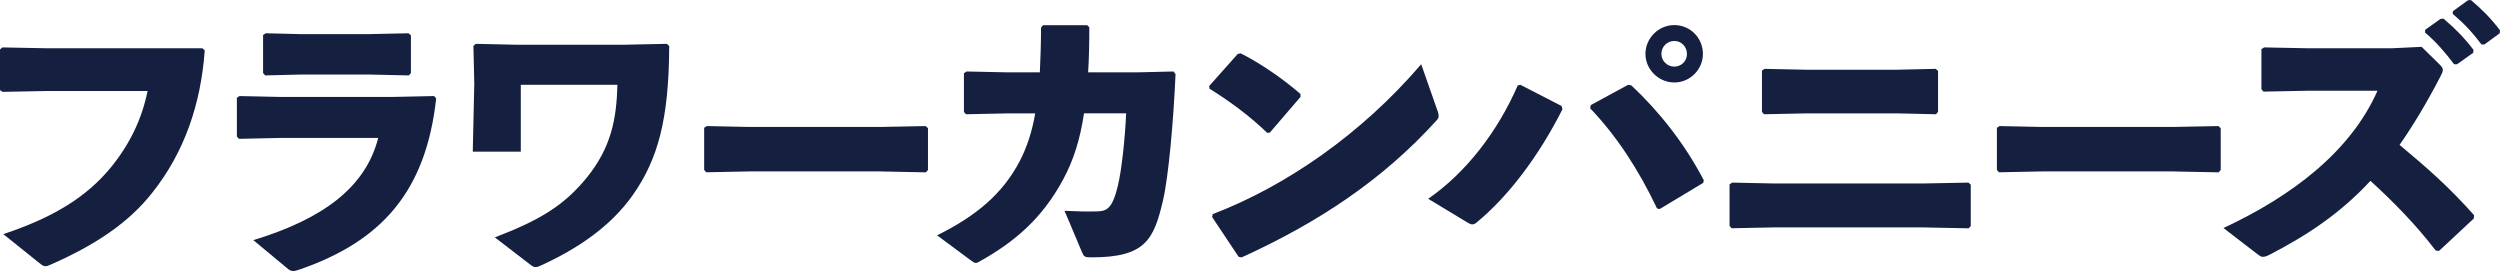
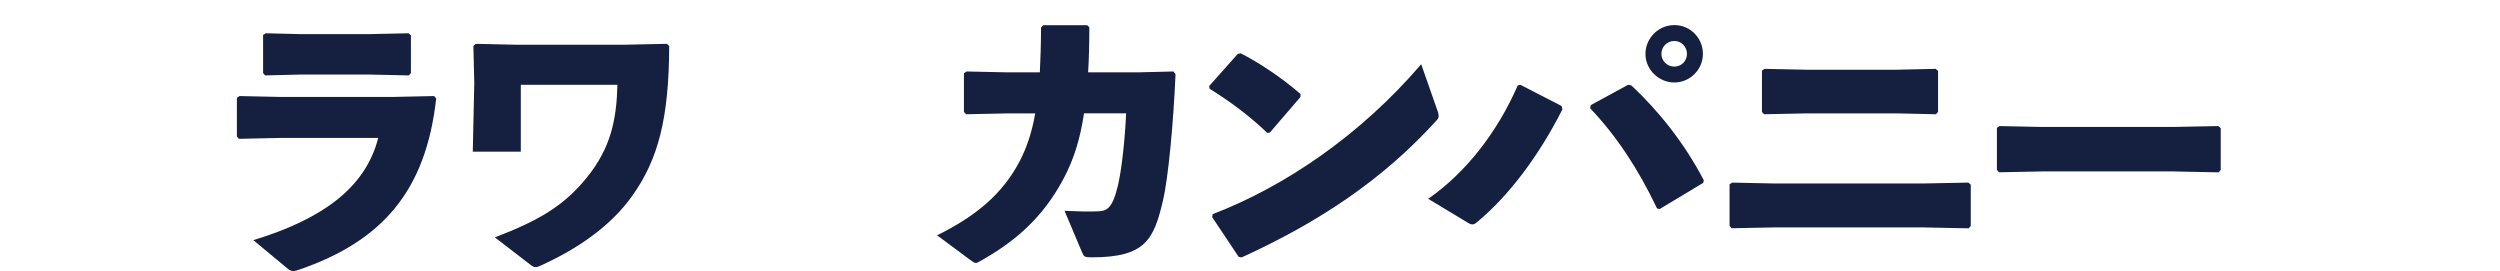
<svg xmlns="http://www.w3.org/2000/svg" id="_レイヤー_2" viewBox="0 0 399.77 43.33">
  <defs>
    <style>.cls-1{fill:#152041;}</style>
  </defs>
  <g id="_第二弾">
    <g id="artist_30_flowercompanyz">
-       <path class="cls-1" d="M.38,7.58l7.16.14h24.82l.38.33c-.61,8.57-3.25,16.3-8.38,22.75-3.72,4.76-9.04,8.34-16.2,11.49-.42.19-.66.28-.89.28-.28,0-.52-.14-.99-.52l-5.75-4.61c8.05-2.68,13.28-5.94,17.14-10.6,3.01-3.67,4.99-7.68,5.93-12.29H7.63l-7.21.14-.42-.28v-6.5l.38-.33Z" />
      <path class="cls-1" d="M37.88,21.81v-6.17l.42-.28,6.45.14h18.08l6.59-.14.33.38c-1.65,14.93-8.76,22.84-21.85,27.36-.42.14-.75.24-.99.24-.38,0-.66-.14-1.08-.52l-5.32-4.42c10.83-3.3,17.9-8.24,19.97-16.34h-15.78l-6.5.14-.33-.38ZM59.02,11.92h-10.88l-5.74.14-.33-.38v-6.08l.42-.28,5.7.14h10.64l6.5-.14.38.33v6.03l-.33.38-6.36-.14Z" />
      <path class="cls-1" d="M107.01,7.49c-.05,11.54-1.79,17.99-5.84,23.73-3.53,4.99-8.81,8.57-14.74,11.26-.38.19-.61.23-.8.23-.24,0-.42-.09-.75-.33l-5.75-4.42c7.11-2.73,11.02-5.04,14.7-9.56,3.86-4.76,4.76-9.28,4.9-14.84h-15.45v10.69h-7.68l.24-10.93-.14-5.98.38-.33,6.36.14h17.47l6.74-.14.38.38v.1Z" />
-       <path class="cls-1" d="M141,27.41h-21.05l-7.02.14-.33-.38v-6.73l.42-.28,6.74.14h21l7.25-.14.38.33v6.69l-.33.38-7.06-.14Z" />
      <path class="cls-1" d="M173.34,18.13c-.61,4.1-1.65,7.44-3.3,10.5-3.34,6.27-7.82,10.08-13.42,13.19-.24.14-.42.23-.56.23-.24,0-.42-.14-.89-.47l-5.32-3.95c6.17-3.06,10.41-6.55,13.19-11.82,1.13-2.16,1.98-4.66,2.5-7.68h-4.33l-6.74.14-.33-.38v-6.17l.42-.29,6.59.14h5.13c.09-2.12.19-4.48.19-7.16l.33-.38h7.06l.33.33c0,2.64-.05,5.04-.19,7.21h7.86l5.79-.14.33.43c-.33,7.58-1.13,16.48-2.02,20.25-1.46,6.22-2.83,9.04-11.35,9.04-1.22,0-1.27-.09-1.6-.85l-2.78-6.59c1.84.09,3.53.14,5.23.09,1.46-.05,2.4-.33,3.3-4.1.61-2.59,1.13-7.39,1.32-11.58h-6.74Z" />
      <path class="cls-1" d="M193.36,13.75l4.57-5.13.47-.09c2.82,1.41,6.59,3.91,9.56,6.5v.47l-4.9,5.7-.42.05c-2.82-2.73-5.98-5.04-9.23-7.07l-.05-.42ZM229.86,17.66c.14.38.19.66.19.89,0,.33-.14.52-.47.85-8.38,9.23-18.6,16.11-31.04,21.76l-.47-.09-4.24-6.36.09-.47c11.68-4.47,23.74-12.76,33.34-23.97l2.59,7.39Z" />
      <path class="cls-1" d="M249.85,17.47c-3.81,7.54-8.67,13.94-13.7,18.08-.28.24-.47.33-.71.33s-.42-.09-.75-.28l-6.31-3.81c6.12-4.24,11.12-10.79,14.32-18.13l.42-.1,6.59,3.39.14.52ZM254.37,16.81l5.98-3.25.52.1c4.38,4.1,8.48,9.23,11.58,15.16l-.09.42-6.97,4.19-.42-.1c-2.97-6.26-6.5-11.63-10.69-16.01l.09-.52ZM272.31,8.62c0,2.5-2.07,4.57-4.57,4.57s-4.62-2.07-4.62-4.57,2.07-4.61,4.62-4.61,4.57,2.07,4.57,4.61ZM265.67,8.62c0,1.13.94,2.03,2.07,2.03s2.02-.89,2.02-2.03-.89-2.07-2.02-2.07-2.07.89-2.07,2.07Z" />
      <path class="cls-1" d="M307.75,36.36h-23.83l-7.02.14-.33-.38v-6.64l.42-.28,6.74.14h23.78l7.25-.14.38.33v6.6l-.33.38-7.06-.14ZM303.41,18.13h-14.55l-6.78.14-.33-.38v-6.6l.42-.28,6.69.14h14.36l6.31-.14.38.33v6.55l-.33.38-6.17-.14Z" />
      <path class="cls-1" d="M347.72,27.41h-21.05l-7.02.14-.33-.38v-6.73l.42-.28,6.73.14h21.01l7.25-.14.38.33v6.69l-.33.38-7.06-.14Z" />
-       <path class="cls-1" d="M389.5,40.08c-3.11-4.09-6.92-7.96-10.45-11.16-4.76,5.13-9.94,8.62-16.15,11.82-.47.24-.8.33-1.04.33-.28,0-.47-.14-.75-.33l-5.56-4.28c10.83-5.04,20.3-12.15,24.63-21.95h-11.21l-7.02.14-.33-.38v-6.41l.43-.28,7.06.14h13.33l4.8-.23,2.87,2.82c.33.33.52.56.52.85s-.14.61-.42,1.13c-2.17,4.19-4.33,7.77-6.5,10.88,4.47,3.72,8.01,6.83,11.92,11.25l-.05.52-5.56,5.18-.52-.05ZM387.81,4.76l2.45-1.74.47-.04c1.74,1.46,3.39,3.11,4.8,4.99l-.04.47-2.59,1.84h-.47c-1.46-1.93-2.78-3.49-4.66-5.09l.05-.42ZM392.24,1.79l2.4-1.74.47-.05c1.74,1.46,3.25,2.97,4.66,4.85l-.04.47-2.45,1.79h-.47c-1.46-1.93-2.73-3.3-4.61-4.9l.04-.42Z" />
    </g>
  </g>
</svg>